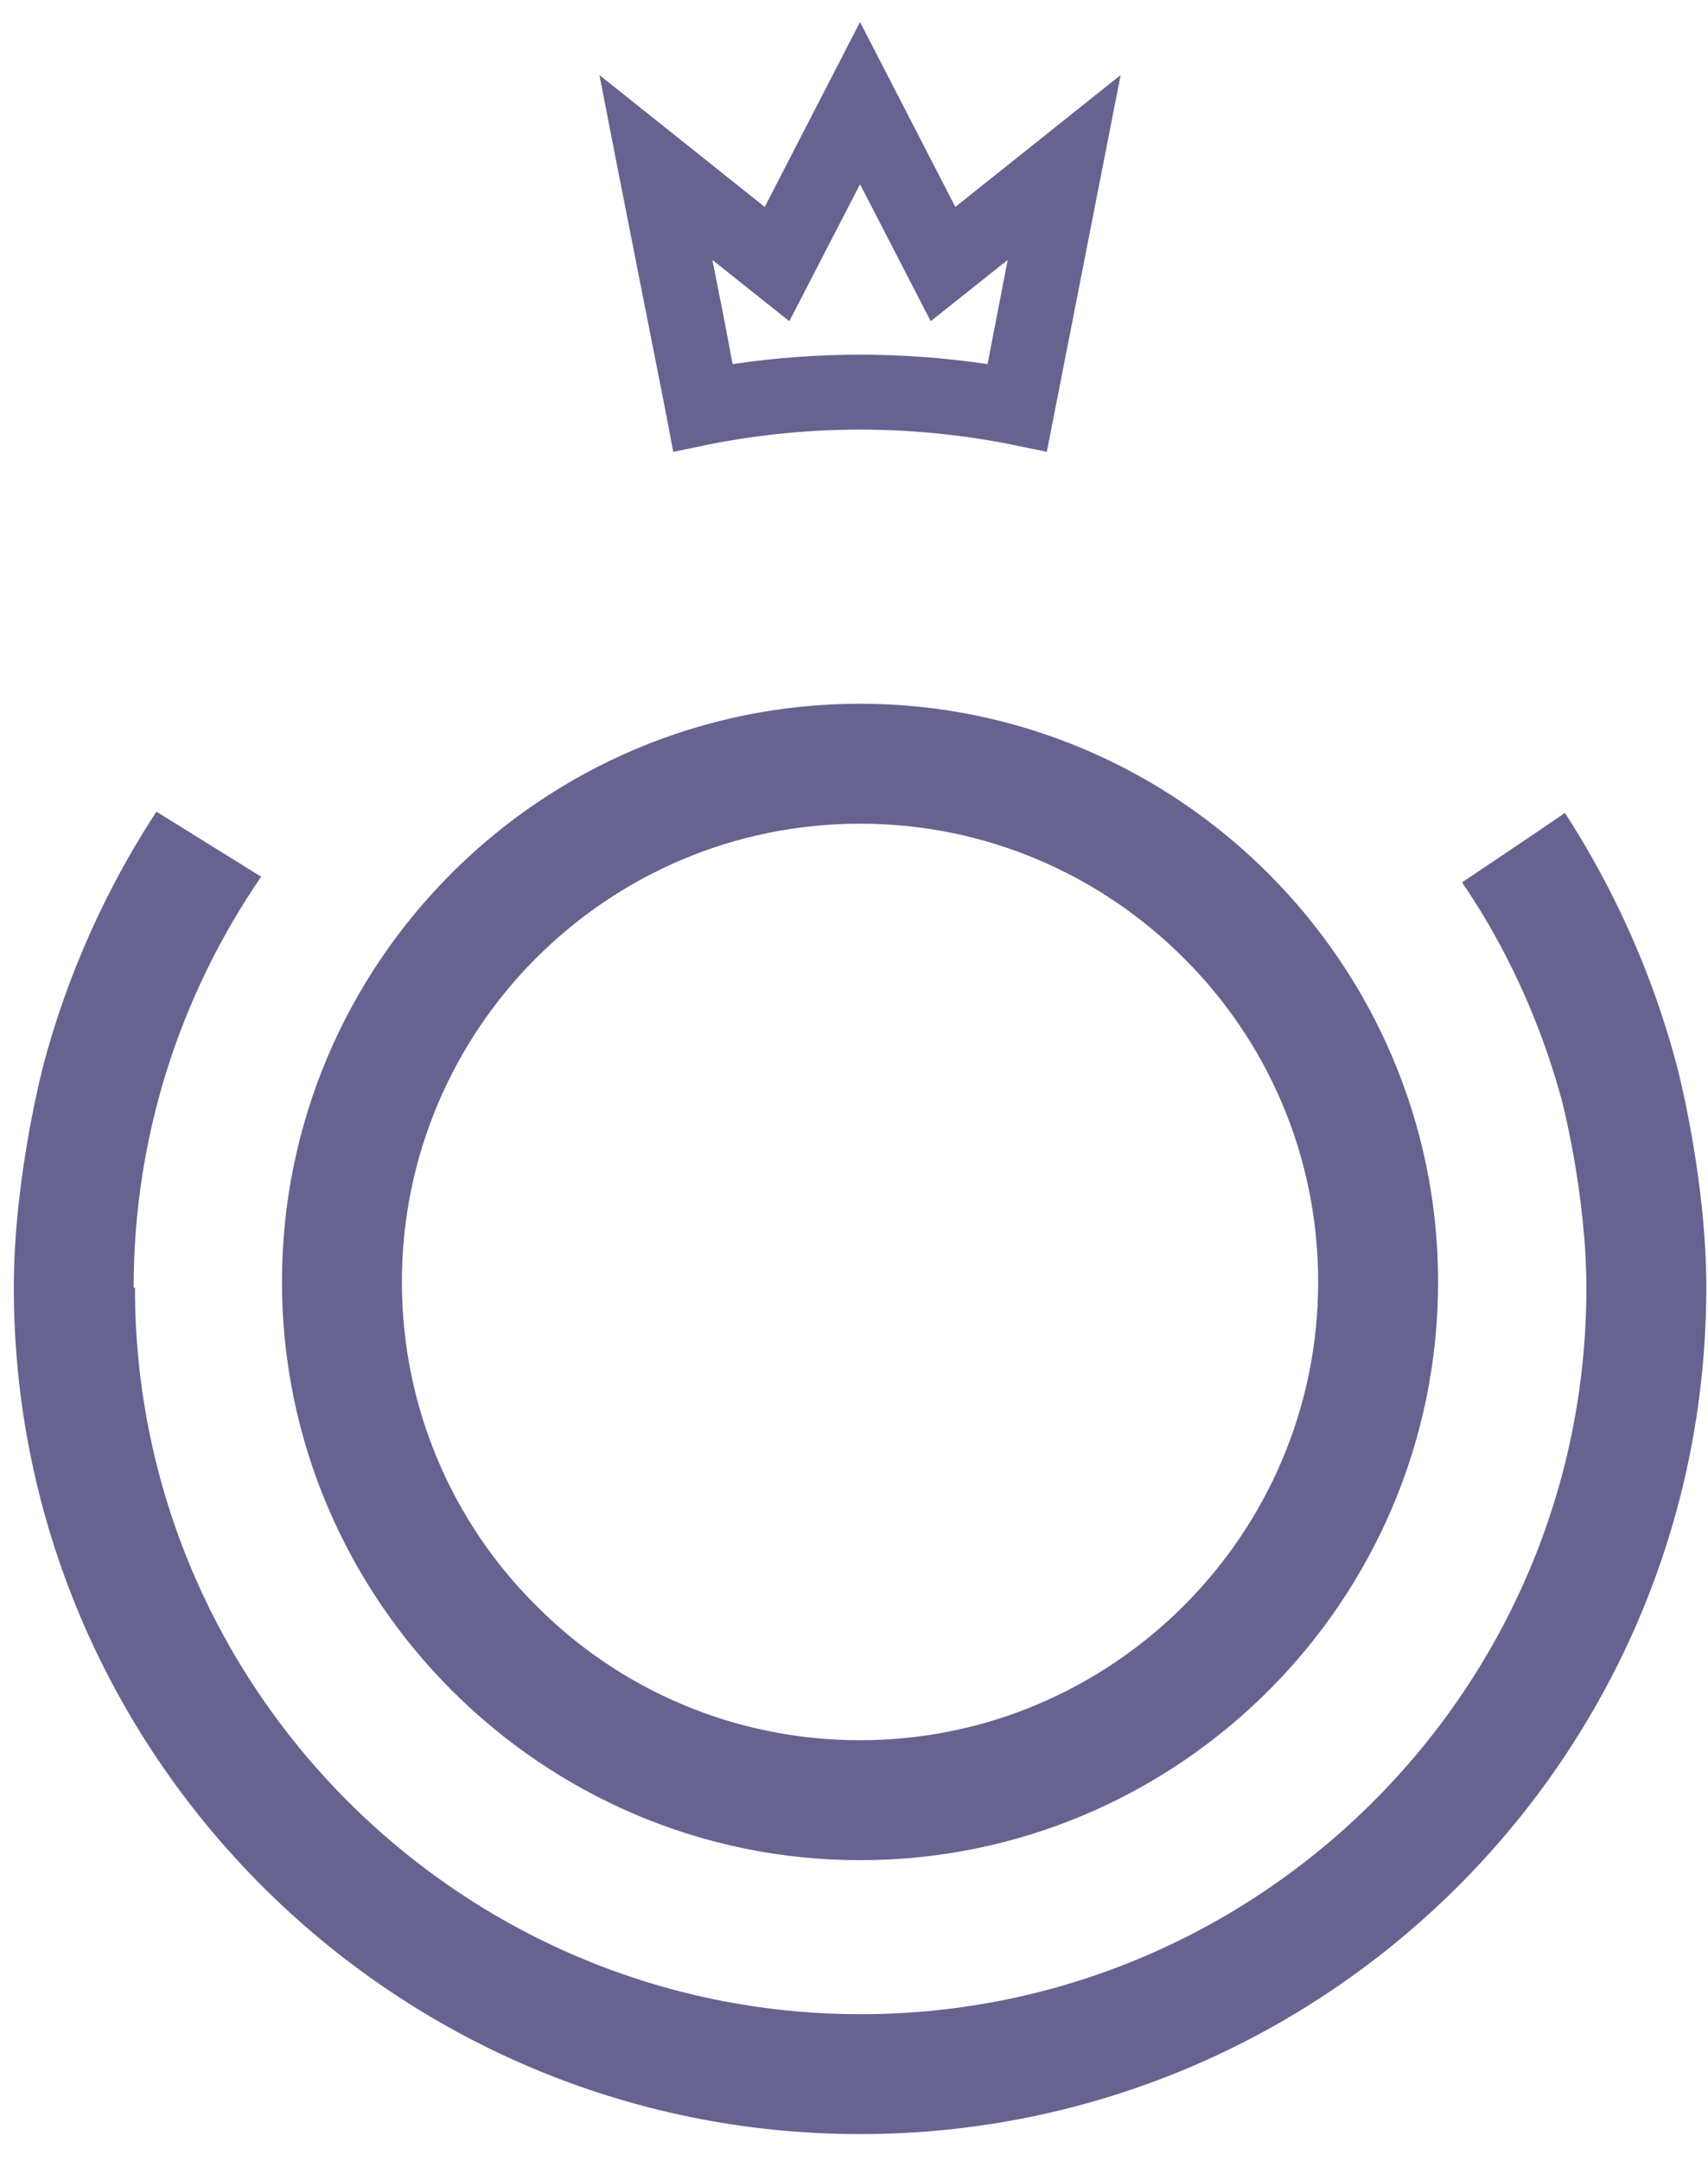
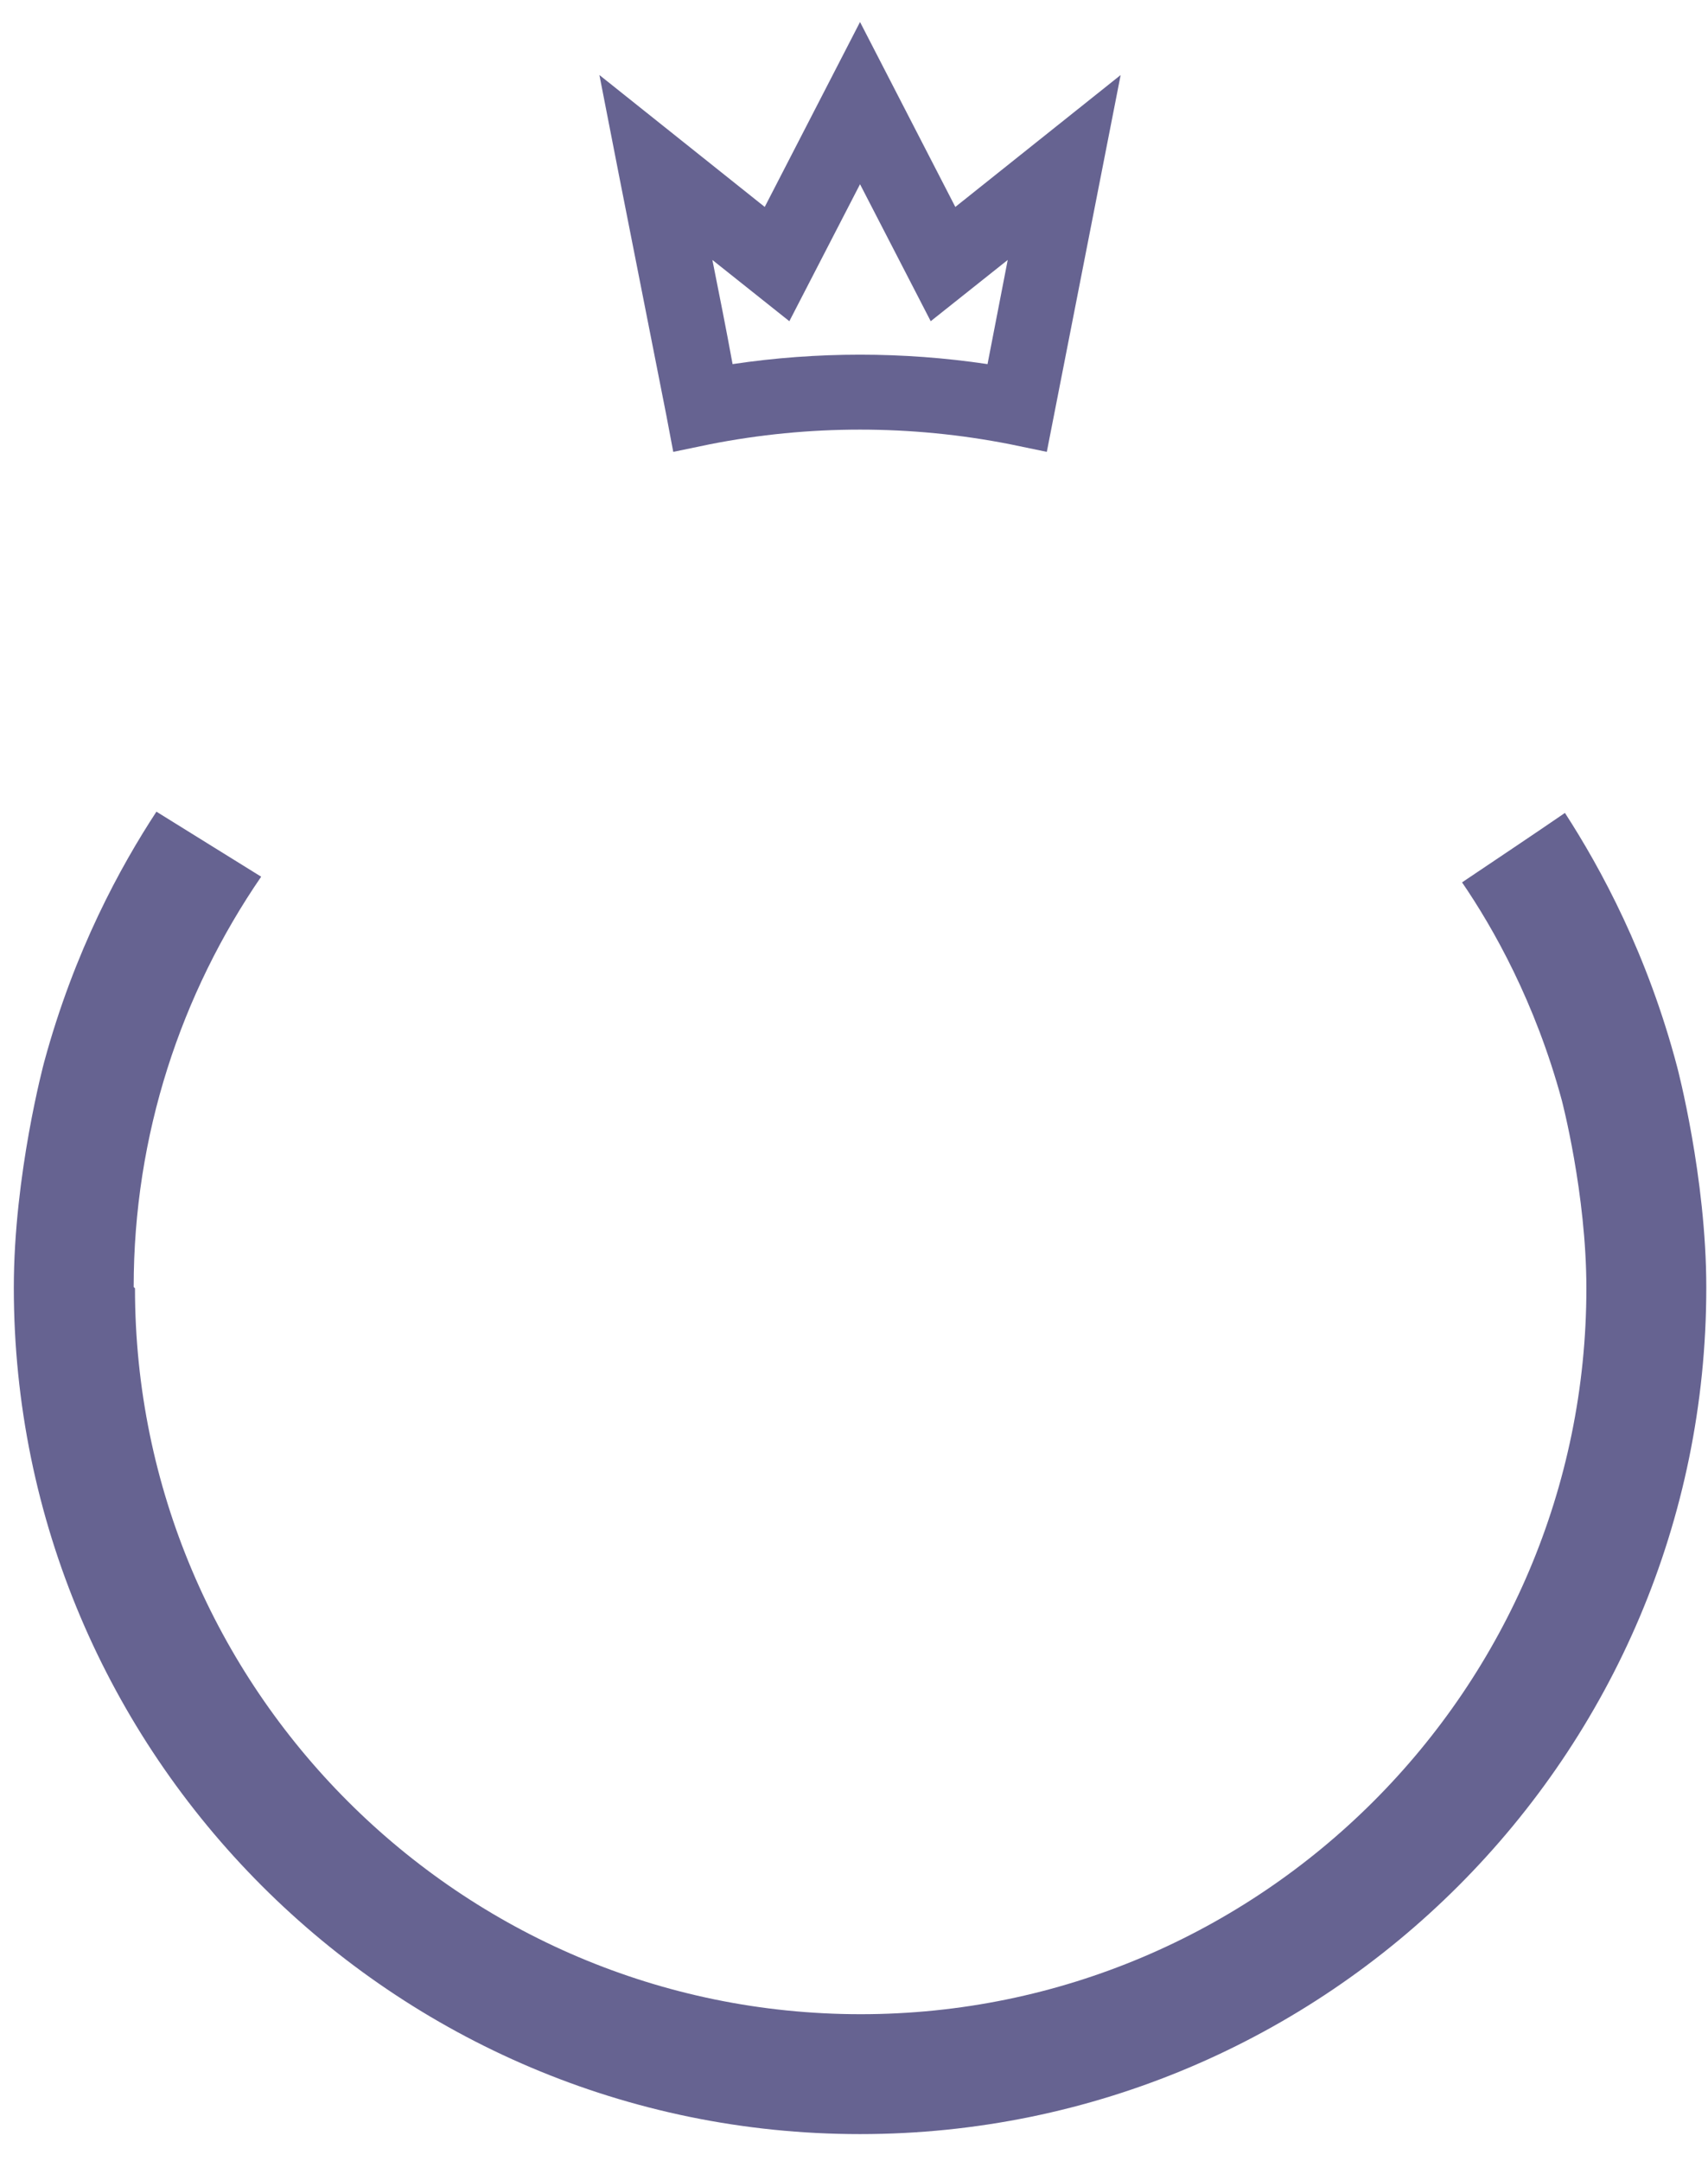
<svg xmlns="http://www.w3.org/2000/svg" width="34" height="43" viewBox="0 0 34 43" fill="none">
-   <path d="M5.613 25.51C5.613 28.676 6.907 31.552 8.993 33.638C11.078 35.723 13.954 37.017 17.12 37.017C23.464 37.017 28.627 31.854 28.627 25.51C28.627 22.345 27.333 19.468 25.248 17.383C23.163 15.298 20.286 14.004 17.12 14.004C10.776 14.004 5.613 19.167 5.613 25.51ZM17.12 16.391C19.633 16.391 21.906 17.408 23.564 19.066C25.223 20.712 26.24 22.998 26.24 25.51C26.24 30.535 22.145 34.63 17.12 34.63C14.608 34.63 12.322 33.612 10.676 31.954C9.018 30.309 8 28.023 8 25.51C8 20.486 12.083 16.391 17.12 16.391Z" fill="#666391" />
  <path d="M2.661 25.611C2.661 22.584 3.604 19.77 5.199 17.446C4.508 17.019 3.804 16.579 3.114 16.152C2.398 17.245 1.481 18.916 0.878 21.139C0.878 21.139 0.275 23.375 0.275 25.623C0.275 34.906 7.824 42.468 17.12 42.468C26.416 42.468 33.966 34.919 33.966 25.623C33.966 23.425 33.388 21.239 33.388 21.239C32.797 18.991 31.868 17.282 31.152 16.177C30.474 16.642 29.795 17.094 29.104 17.559C29.732 18.476 30.561 19.946 31.089 21.893C31.089 21.893 31.579 23.752 31.579 25.636C31.579 33.6 25.097 40.082 17.133 40.082C9.168 40.082 2.687 33.6 2.687 25.636L2.661 25.611Z" fill="#666391" />
  <path d="M13.402 8.992L13.264 8.263C12.95 6.668 12.636 5.085 12.322 3.49L11.932 1.493L15.223 4.118L17.12 0.438L19.017 4.118L22.308 1.493L20.838 8.992L20.11 8.841C18.138 8.452 16.103 8.452 14.13 8.841L13.402 8.992ZM17.12 7.058C17.962 7.058 18.816 7.12 19.658 7.246L20.06 5.173L18.527 6.392L17.12 3.666L15.713 6.392L14.181 5.173C14.319 5.864 14.457 6.555 14.583 7.246C15.424 7.12 16.279 7.058 17.12 7.058Z" fill="#666391" />
</svg>